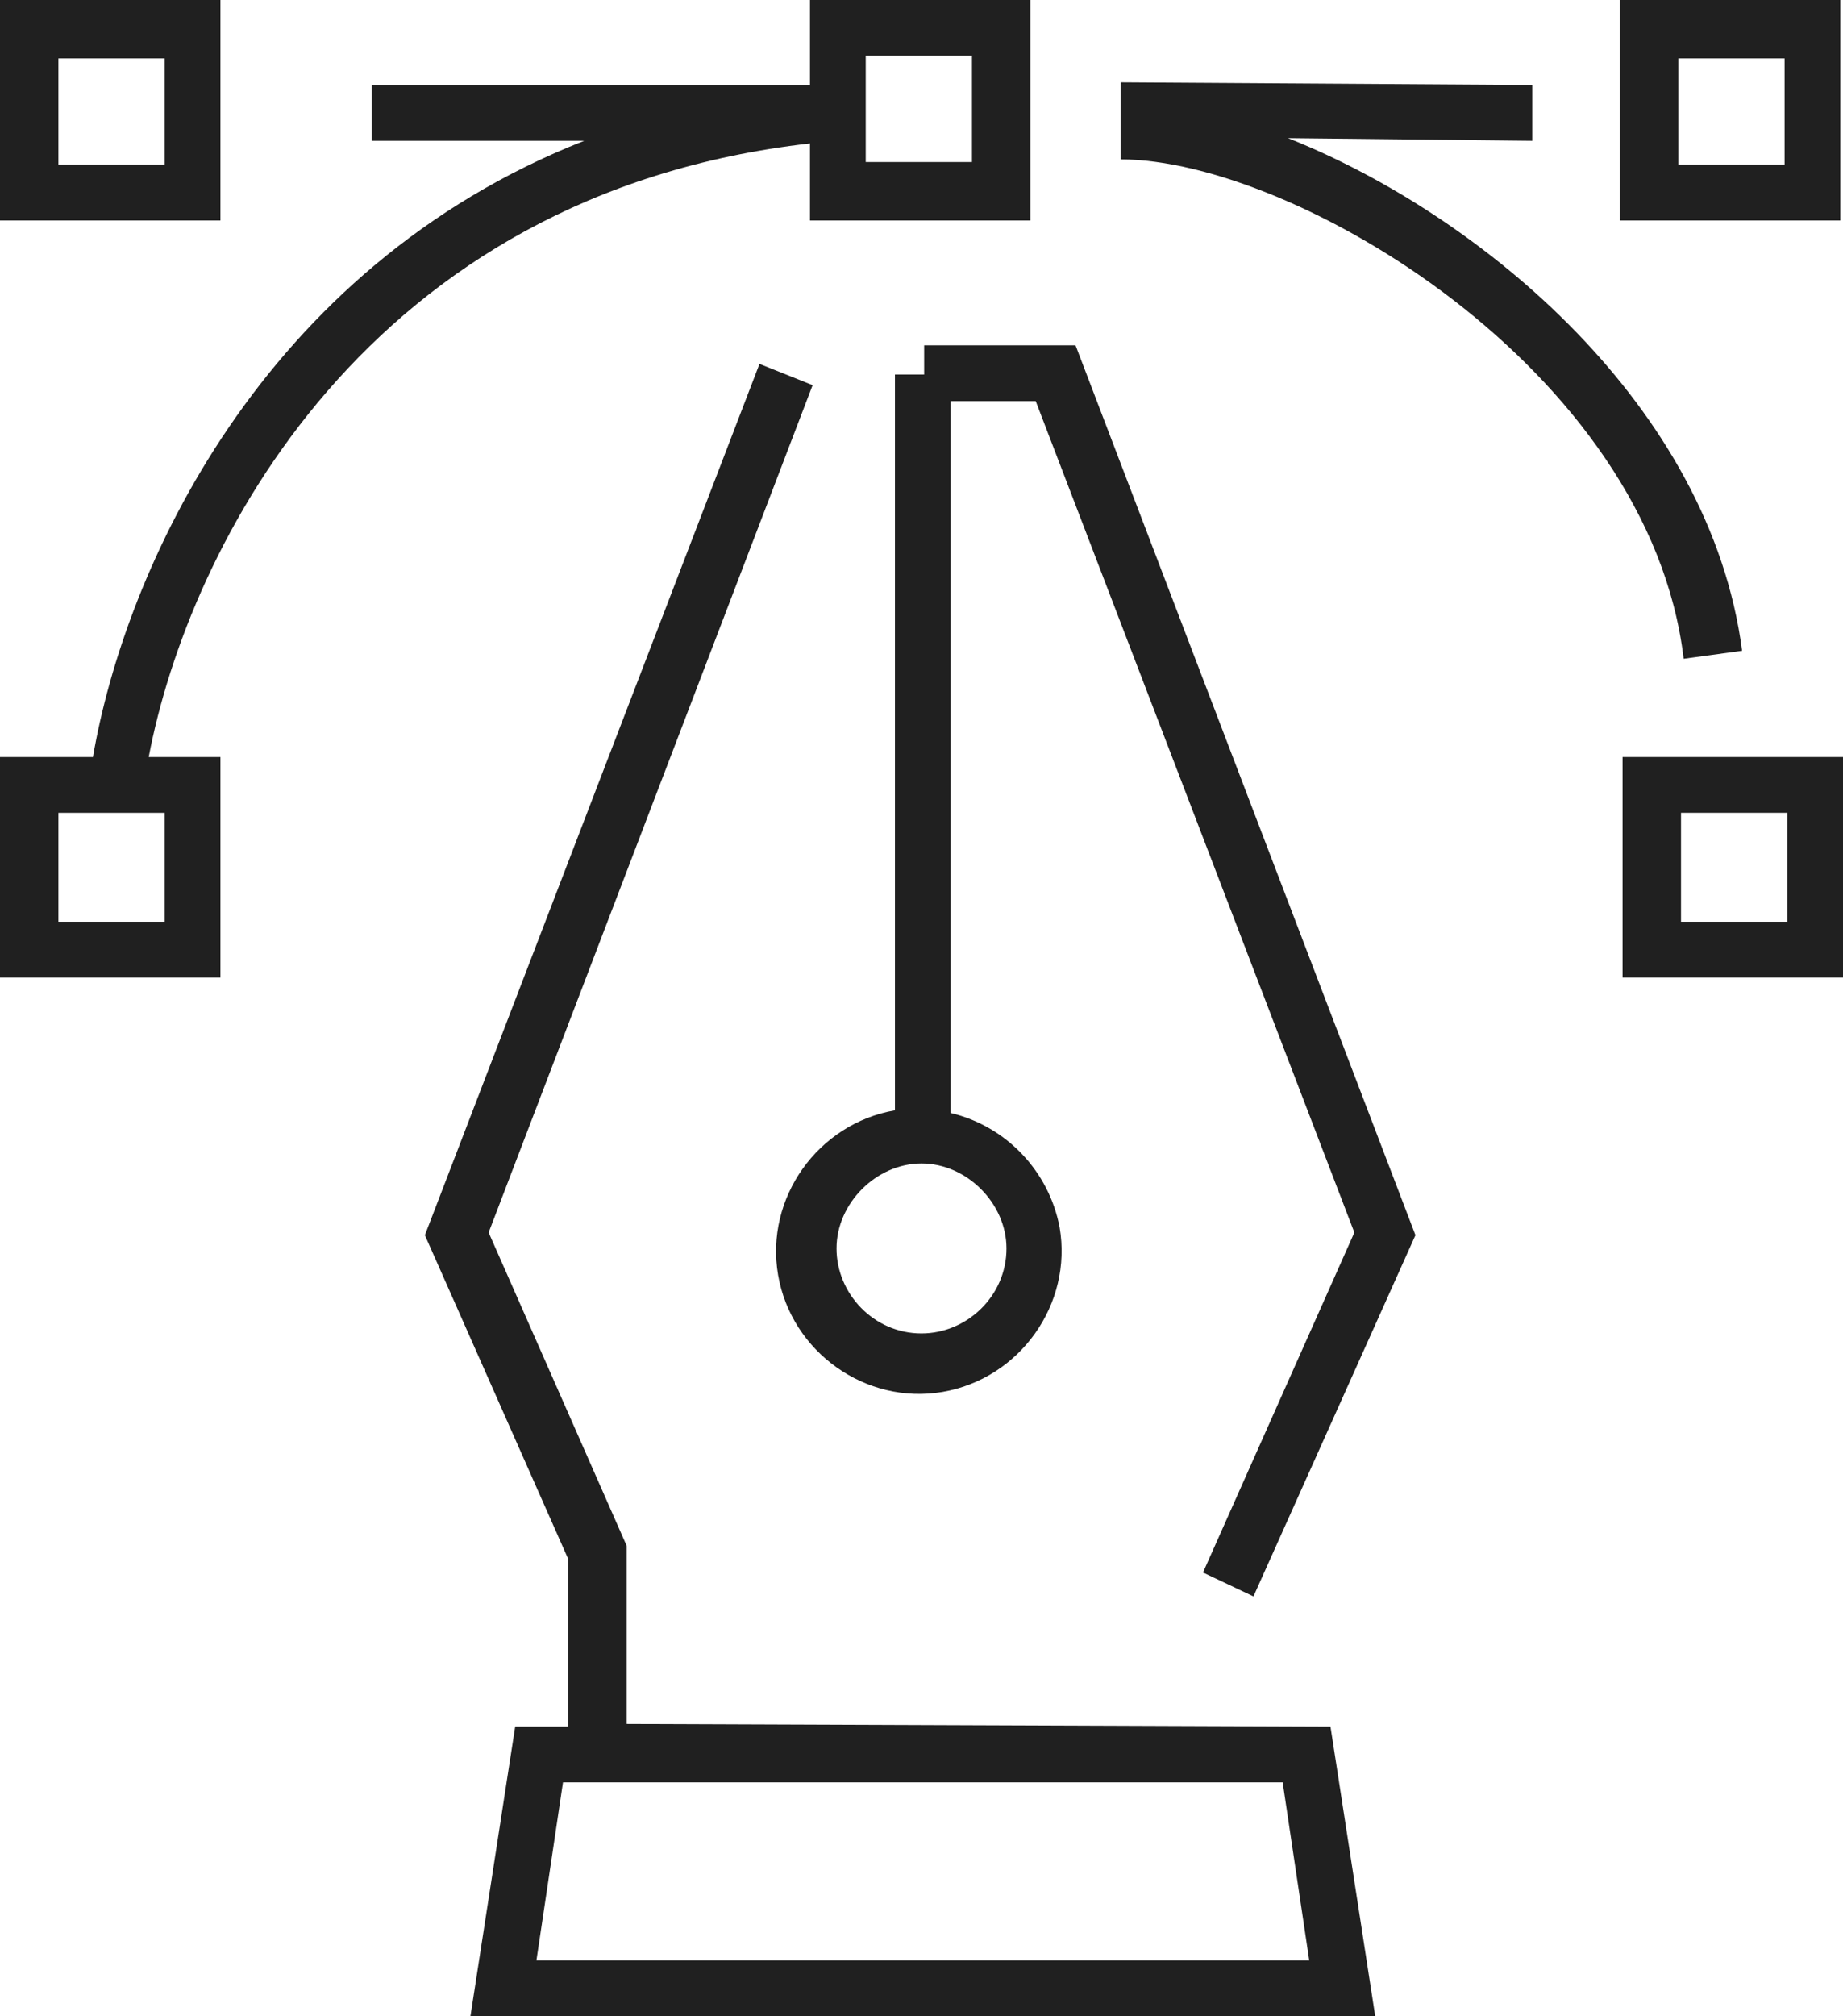
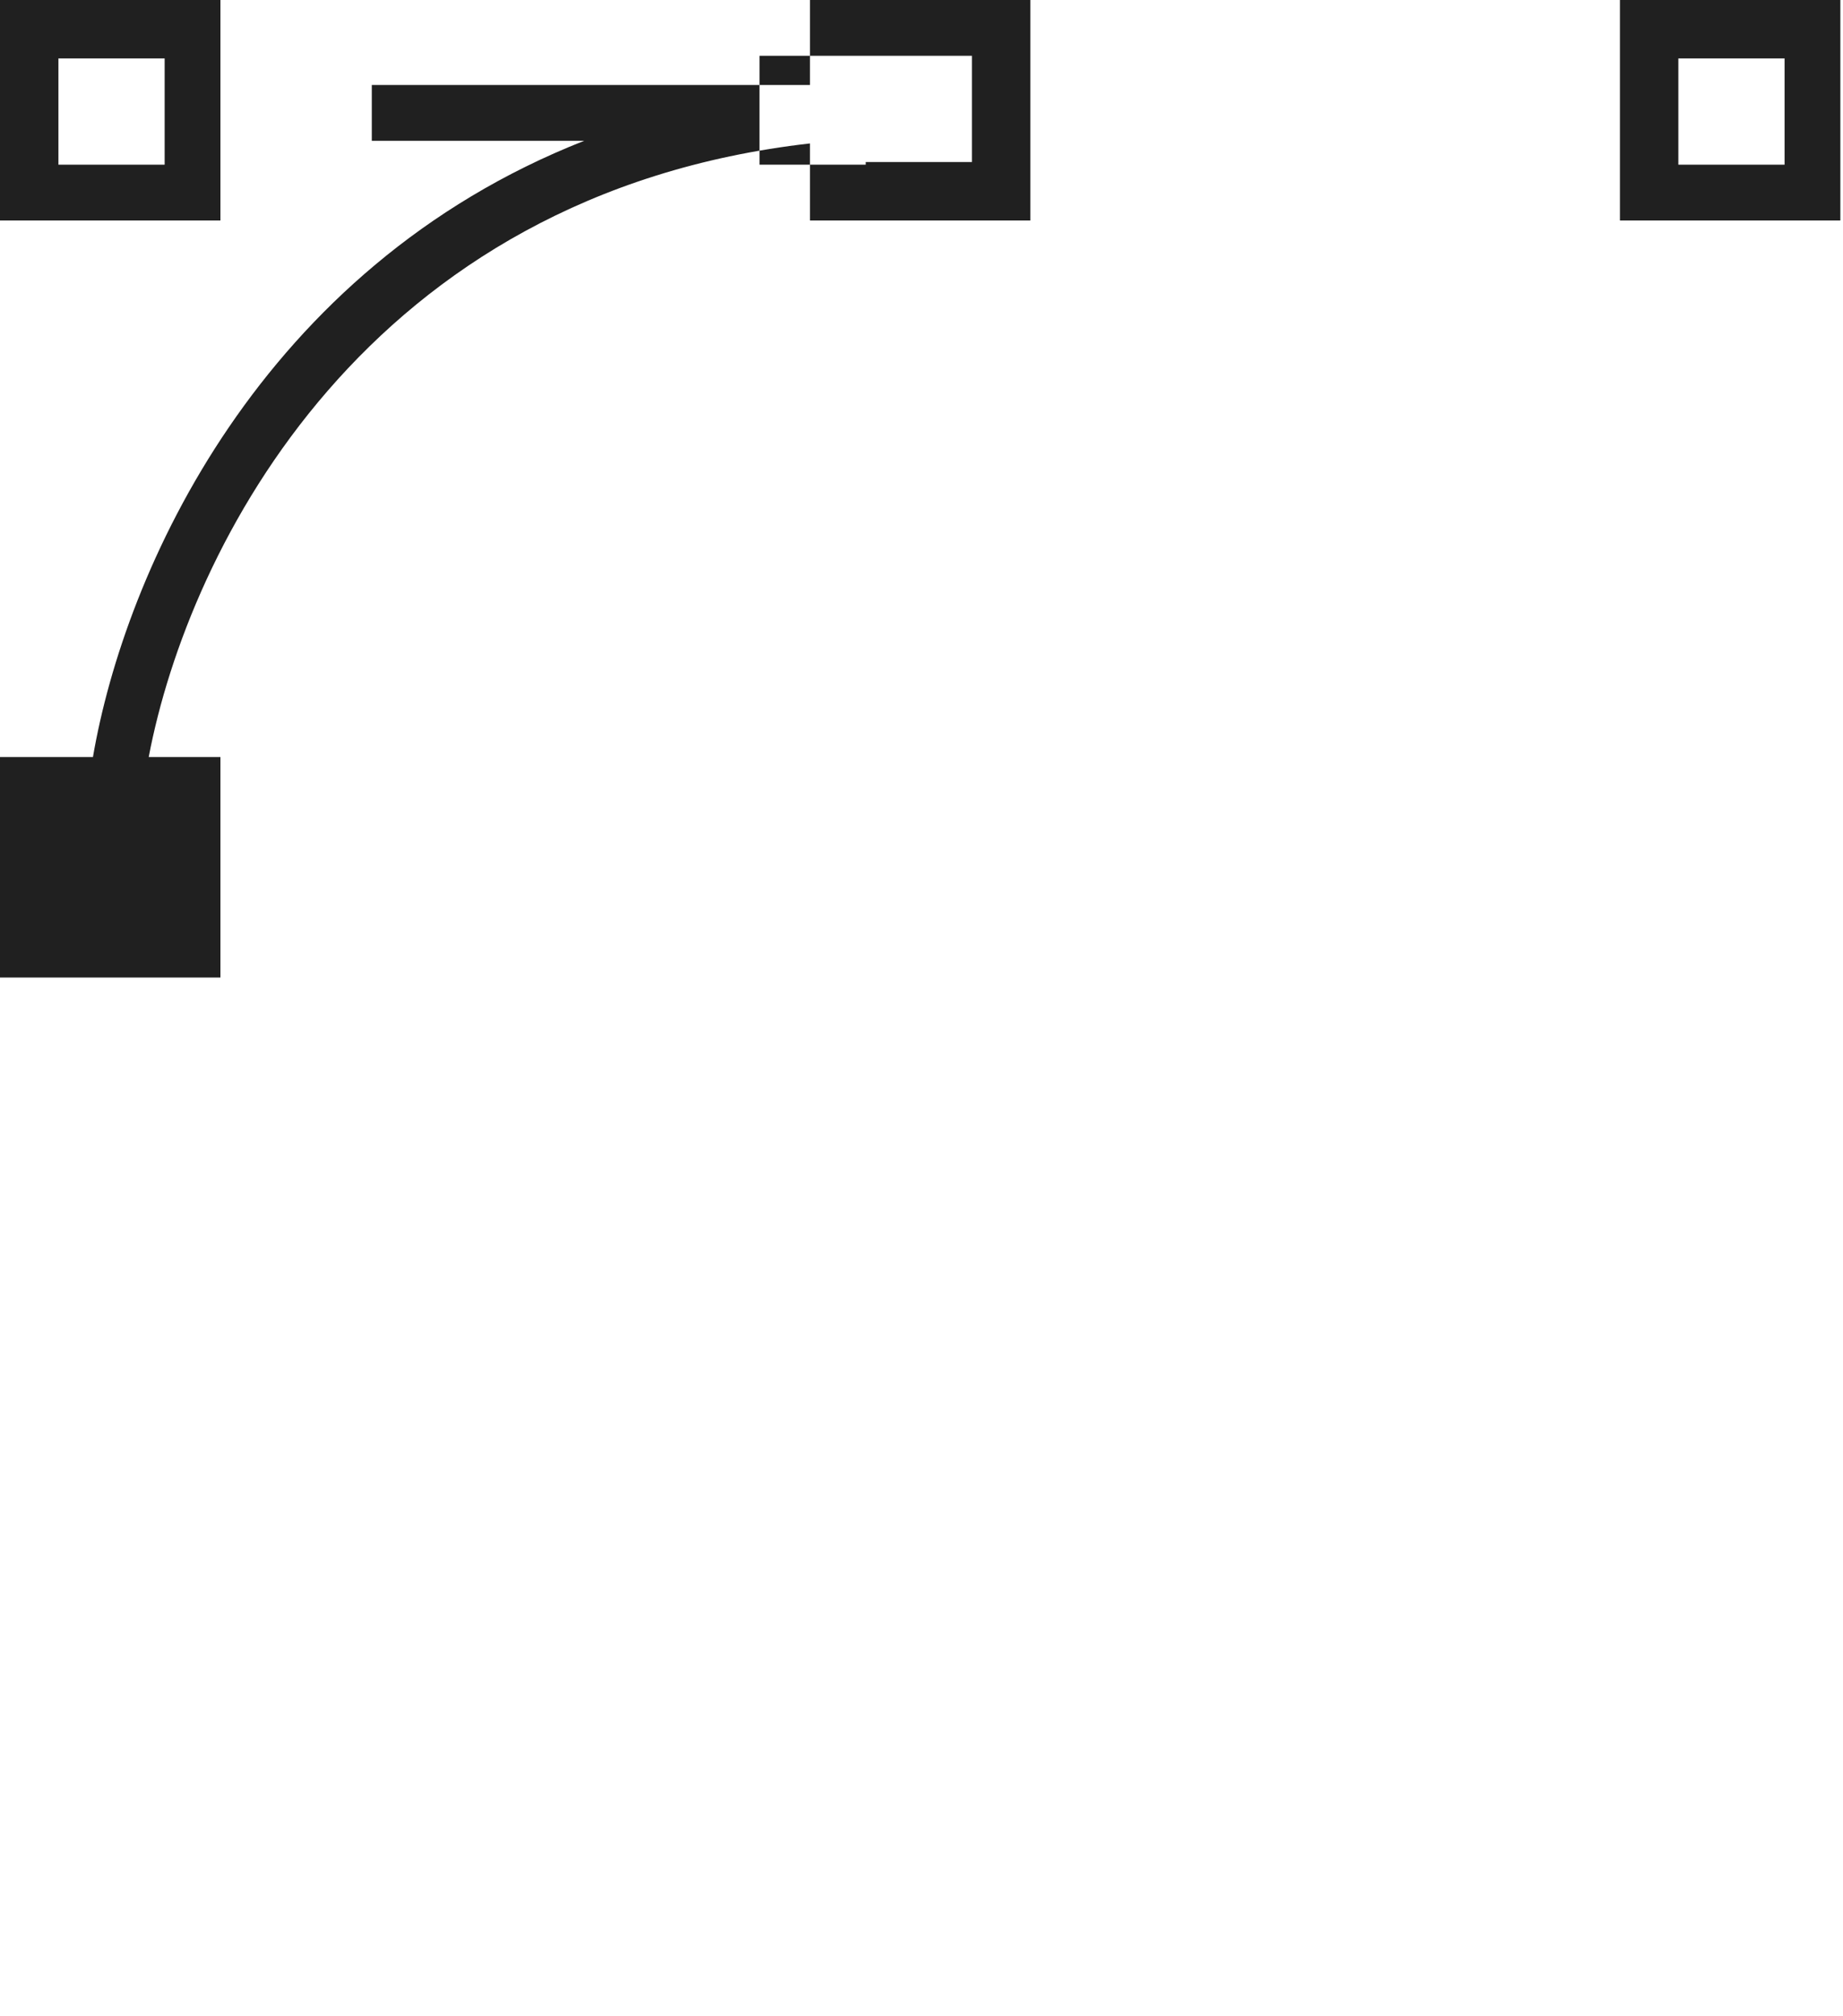
<svg xmlns="http://www.w3.org/2000/svg" version="1.1" id="Livello_1" x="0px" y="0px" viewBox="0 0 69.4 75.9" style="enable-background:new 0 0 69.4 75.9;" xml:space="preserve">
  <style type="text/css">
	.st0{fill:#202020;}
</style>
  <title>progettazione-orange</title>
  <g>
    <g id="Livello_1-2">
      <g>
-         <path class="st0" d="M23.6,64.9v-6.7l-5.2-11.8l12.2-31.9l-2-0.8L16,46.5l5.4,12.2v6.3h-2l-1.7,11h34.1l-1.7-11L23.6,64.9z      M20.2,73.8l1-6.7h27.1l1,6.7H20.2z" />
-         <path class="st0" d="M34.8,13v1.1h-1.1v27.7c-2.9,0.5-4.9,3.3-4.4,6.2c0.5,2.9,3.3,4.9,6.2,4.4c2.9-0.5,4.9-3.3,4.4-6.2     c-0.4-2.1-2-3.8-4.1-4.3V15.1h3.2L51,46.4l-5.7,12.8l1.9,0.9l6.1-13.6L40.5,13H34.8z M37.9,47c0,1.8-1.5,3.2-3.2,3.2     c-1.8,0-3.2-1.5-3.2-3.2s1.5-3.2,3.2-3.2c0,0,0,0,0,0C36.4,43.8,37.9,45.3,37.9,47C37.9,47,37.9,47,37.9,47z" />
        <path class="st0" d="M69.3,0H61v8.3h8.3L69.3,0z M67.2,6.2h-4v-4h4V6.2z" />
-         <path class="st0" d="M61.1,28.5v8.3h8.3v-8.3L61.1,28.5z M67.3,34.7h-4v-4.1h4V34.7z" />
        <path class="st0" d="M8.3,0H0v8.3h8.3V0z M6.2,6.2h-4v-4h4V6.2z" />
-         <path class="st0" d="M30.5,5.4v2.9h8.3V0h-8.3v3.2H14v2.1h8C9.8,10.1,4.7,21.5,3.5,28.5H0v8.3h8.3v-8.3H5.6     C7.1,20.6,13.8,7.3,30.5,5.4z M32.6,2.1h4v4h-4V2.1z M6.2,30.6v4.1h-4v-4.1H6.2z" />
-         <path class="st0" d="M65.6,24.5c-1.2-9.2-9.8-16.4-17.1-19.3l9.2,0.1V3.2L42.2,3.1v0.8l0,0v1.3l0,0V6c6.5,0,19.9,7.9,21.2,18.8     L65.6,24.5z" />
+         <path class="st0" d="M30.5,5.4v2.9h8.3V0h-8.3v3.2H14v2.1h8C9.8,10.1,4.7,21.5,3.5,28.5H0v8.3h8.3v-8.3H5.6     C7.1,20.6,13.8,7.3,30.5,5.4z M32.6,2.1h4v4h-4V2.1z v4.1h-4v-4.1H6.2z" />
      </g>
    </g>
  </g>
</svg>